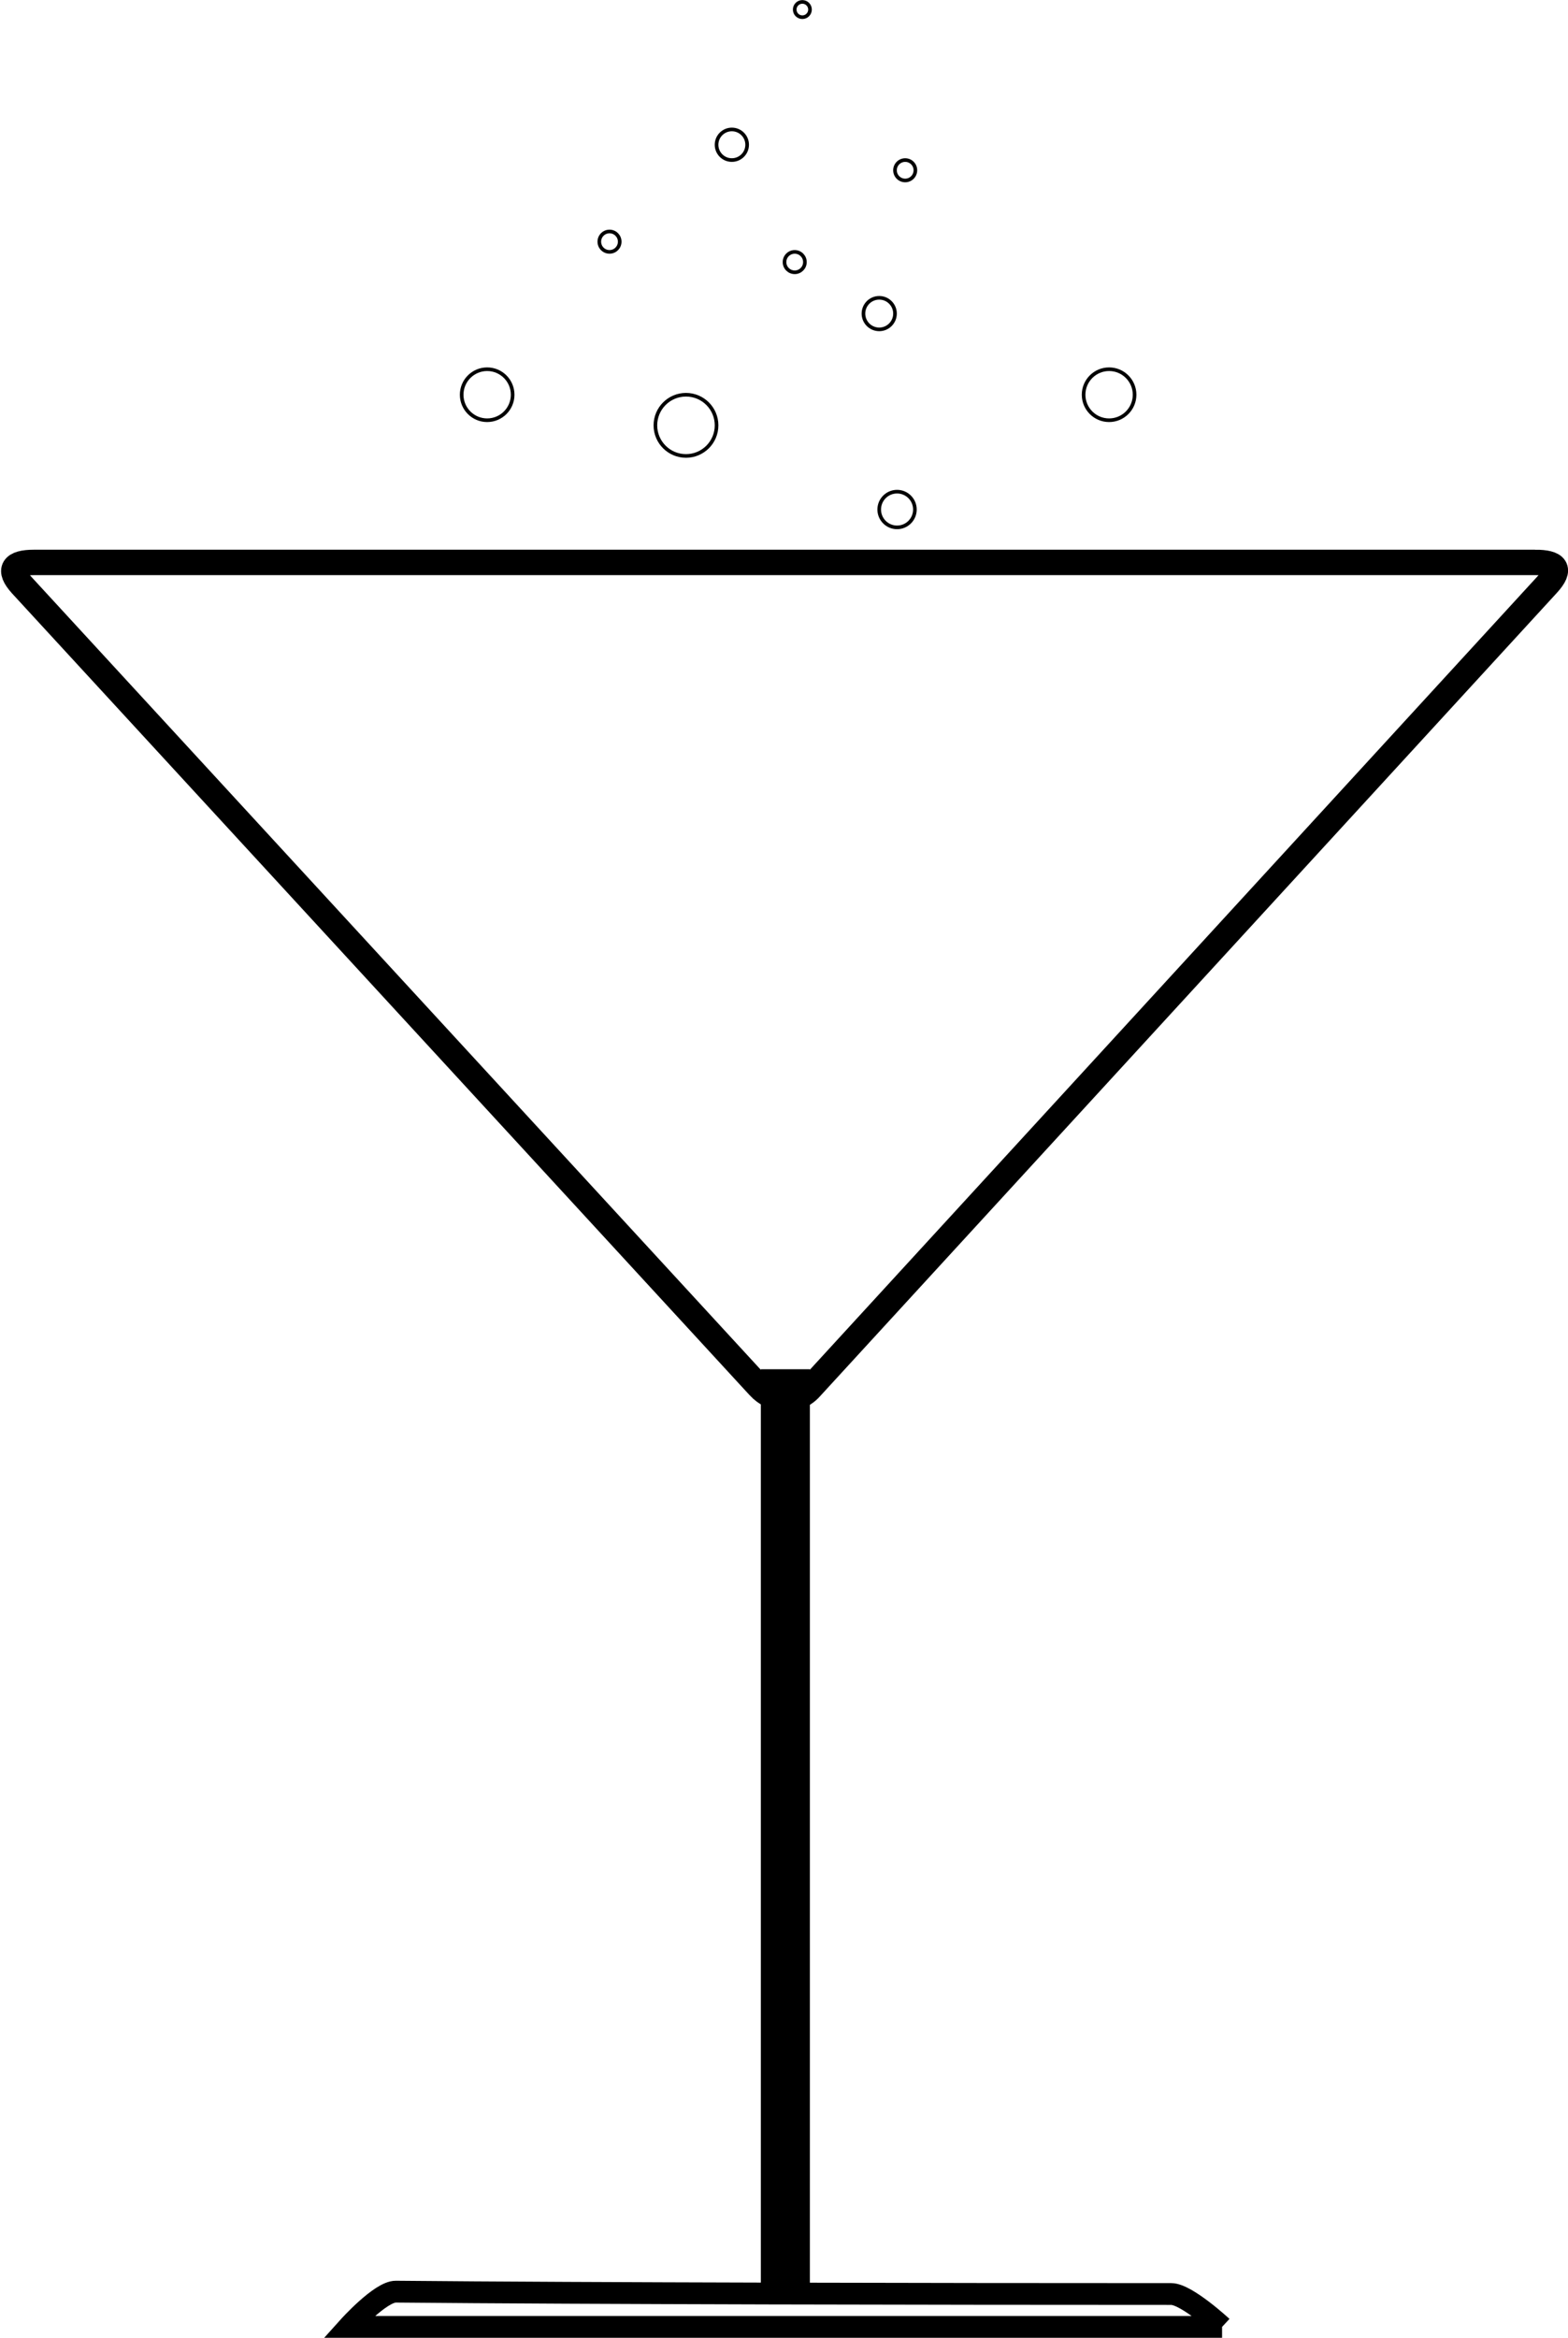
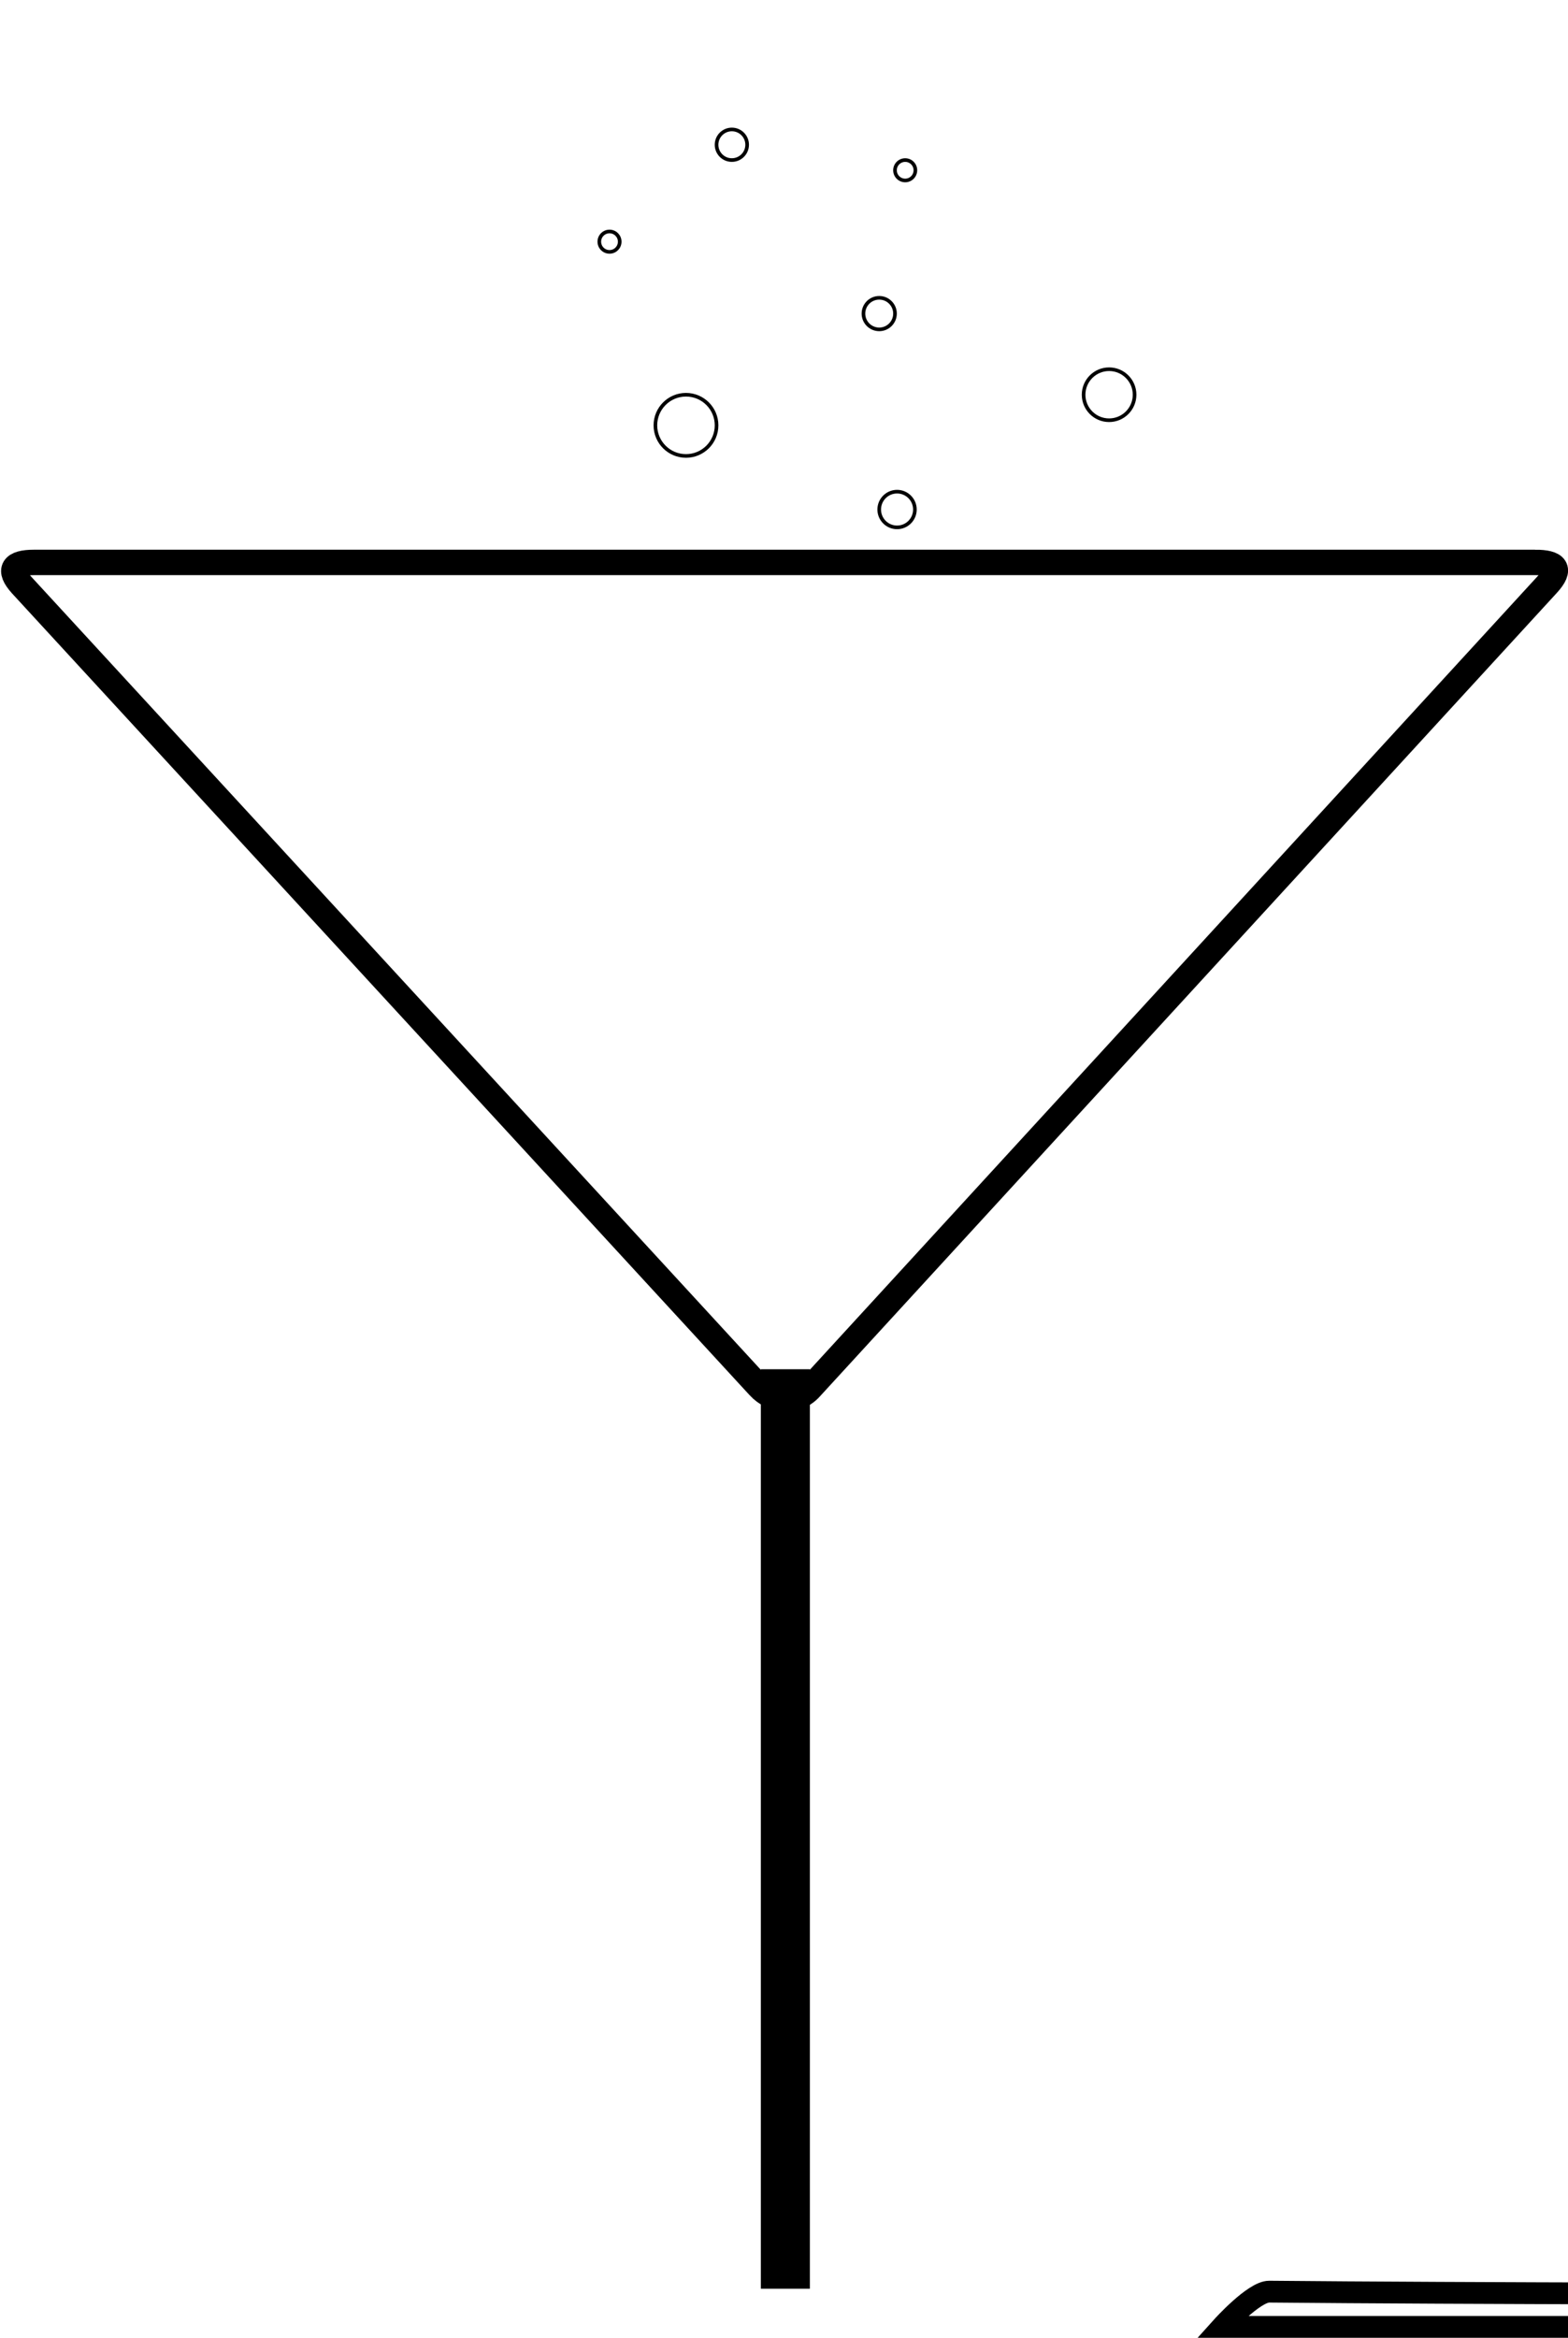
<svg xmlns="http://www.w3.org/2000/svg" height="1286.5" preserveAspectRatio="xMidYMid meet" version="1.0" viewBox="161.0 325.5 863.5 1286.5" width="863.5" zoomAndPan="magnify">
  <path d="m1006.4 635c11.55 0 14.624 3.475 6.831 11.999l-405.99 442.35c-7.793 8.525-20.546 7.65-28.339-0.875l-406-441.03c-7.793-8.525-4.719-12.437 6.831-12.437h826.67z" fill="none" stroke="#000" stroke-miterlimit="10" stroke-width="14" />
  <path d="M593.5 1079L593.5 1585" fill="none" stroke="#000" stroke-miterlimit="10" stroke-width="27" />
-   <path d="m834 1606h-481s17.5-19.47 26-19.39c105.35 1 299.68 1.305 427 1.305 8.5 0 28 18.085 28 18.085z" fill="none" stroke="#000" stroke-miterlimit="10" stroke-width="12" />
-   <circle cx="429.28" cy="542.72" fill="none" r="14.037" stroke="#000" stroke-miterlimit="10" stroke-width="2" />
+   <path d="m834 1606s17.5-19.47 26-19.39c105.35 1 299.68 1.305 427 1.305 8.5 0 28 18.085 28 18.085z" fill="none" stroke="#000" stroke-miterlimit="10" stroke-width="12" />
  <circle cx="538.77" cy="559.57" fill="none" r="16.844" stroke="#000" stroke-miterlimit="10" stroke-width="2" />
  <circle cx="496.66" cy="458.5" fill="none" r="5.615" stroke="#000" stroke-miterlimit="10" stroke-width="2" />
-   <circle cx="598.65" cy="469.73" fill="none" r="5.615" stroke="#000" stroke-miterlimit="10" stroke-width="2" />
  <circle cx="645.19" cy="498.07" fill="none" r="8.686" stroke="#000" stroke-miterlimit="10" stroke-width="2" />
  <circle cx="771.78" cy="542.72" fill="none" r="14.037" stroke="#000" stroke-miterlimit="10" stroke-width="2" />
  <circle cx="655.01" cy="605.89" fill="none" r="9.826" stroke="#000" stroke-miterlimit="10" stroke-width="2" />
  <circle cx="564.03" cy="405.16" fill="none" r="8.422" stroke="#000" stroke-miterlimit="10" stroke-width="2" />
  <circle cx="659.49" cy="419.2" fill="none" r="5.615" stroke="#000" stroke-miterlimit="10" stroke-width="2" />
-   <circle cx="602.86" cy="330.76" fill="none" r="4.211" stroke="#000" stroke-miterlimit="10" stroke-width="2" />
</svg>